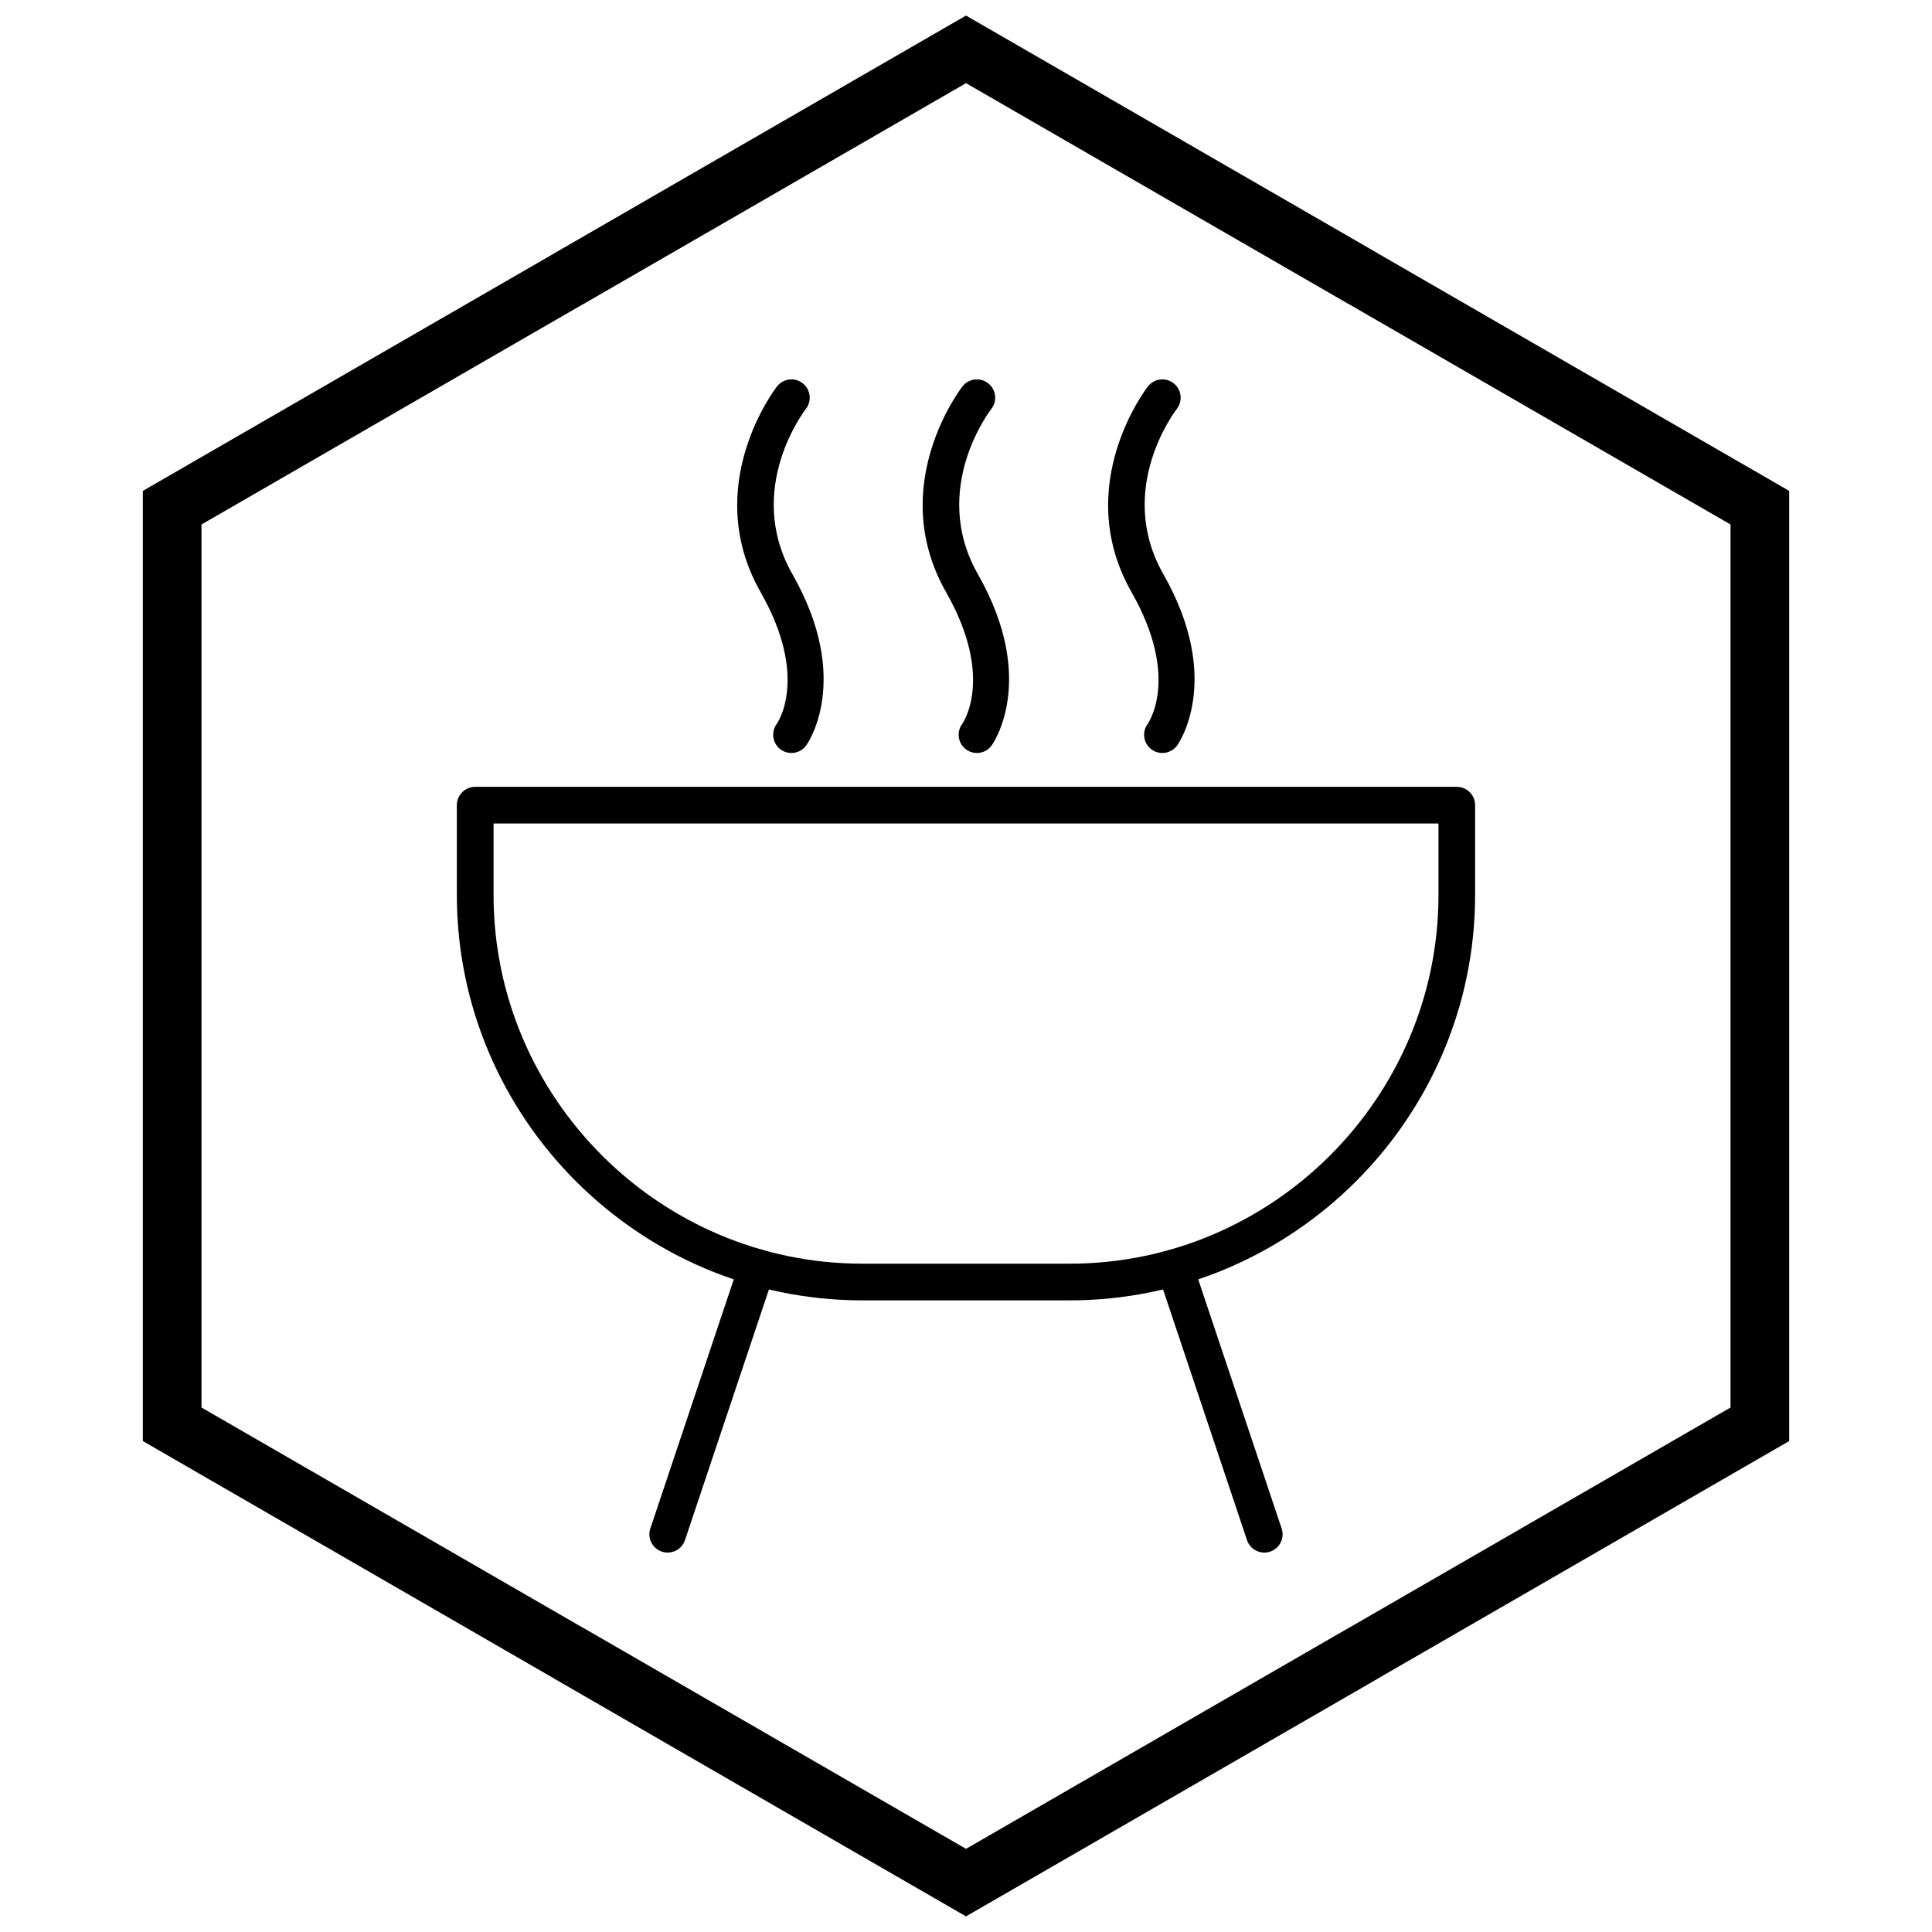
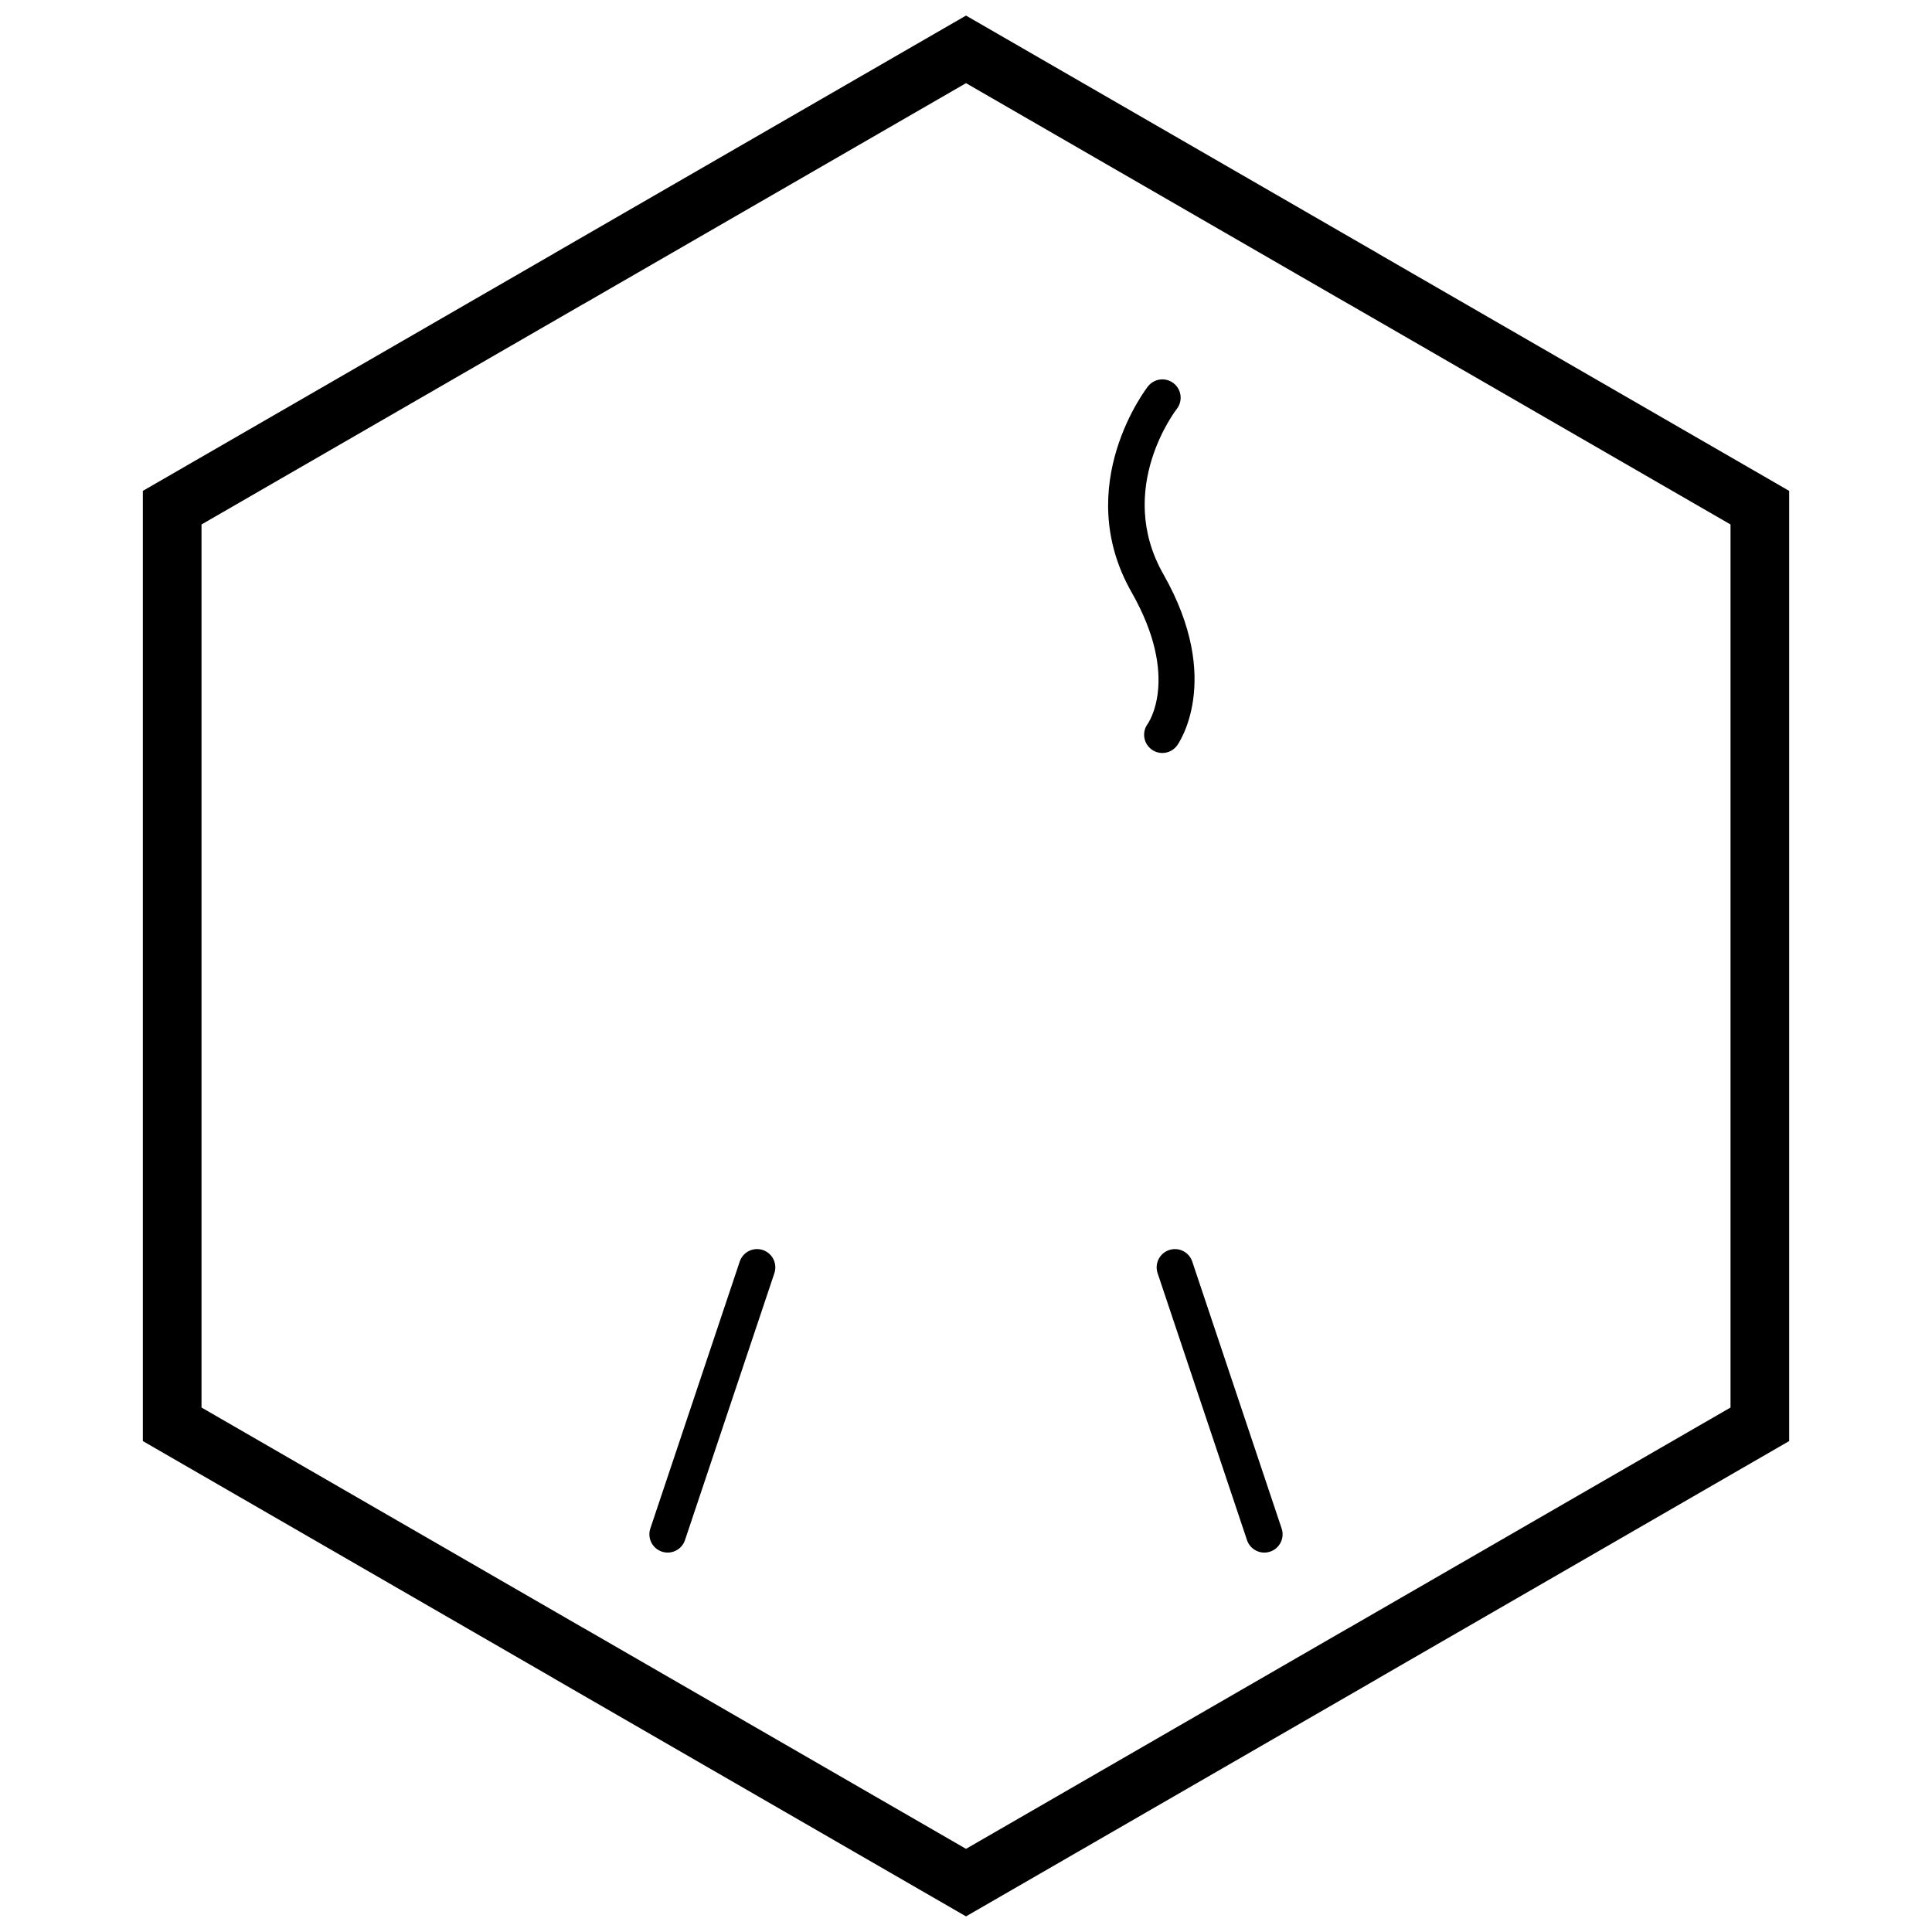
<svg xmlns="http://www.w3.org/2000/svg" width="800px" height="800px" version="1.1" viewBox="144 144 512 512">
  <defs>
    <clipPath id="a">
      <path d="m181 148.09h438v503.81h-438z" />
    </clipPath>
  </defs>
-   <path d="m269.94 352.52h260.12c2.684 0 4.859 2.176 4.859 4.859v23.797c0 29.547-12.086 56.406-31.555 75.879-19.469 19.469-46.328 31.555-75.879 31.555h-54.98c-29.547 0-56.406-12.086-75.879-31.555-19.469-19.469-31.555-46.328-31.555-75.879v-23.797c0-2.684 2.176-4.859 4.859-4.859zm255.27 9.715h-250.41v18.938c0 26.867 10.996 51.293 28.707 69.008 17.715 17.711 42.141 28.707 69.008 28.707h54.98c26.867 0 51.293-10.996 69.008-28.707 17.711-17.715 28.707-42.141 28.707-69.008v-18.938z" />
  <path d="m349.22 481.4c0.848-2.535-0.52-5.281-3.055-6.129-2.535-0.848-5.281 0.52-6.129 3.055l-23.691 70.742c-0.848 2.535 0.52 5.281 3.055 6.129 2.535 0.848 5.281-0.52 6.129-3.055z" />
  <path d="m459.96 478.33c-0.848-2.535-3.594-3.906-6.129-3.055-2.535 0.848-3.906 3.594-3.055 6.129l23.691 70.742c0.848 2.535 3.594 3.906 6.129 3.055 2.535-0.848 3.906-3.594 3.055-6.129z" />
  <path d="m455.89 252.33c1.625-2.129 1.215-5.168-0.91-6.793-2.129-1.625-5.168-1.215-6.793 0.91-0.059 0.074-20.461 26.121-4.297 54.52 13.027 22.887 4.227 34.922 4.199 34.957-1.539 2.18-1.023 5.195 1.156 6.738 2.18 1.539 5.195 1.023 6.738-1.156 0.035-0.051 12.422-17.051-3.668-45.316-12.953-22.754 3.527-43.793 3.574-43.855z" />
-   <path d="m406.74 252.33c1.625-2.129 1.215-5.168-0.91-6.793-2.129-1.625-5.168-1.215-6.793 0.91-0.059 0.074-20.461 26.121-4.297 54.52 13.027 22.887 4.227 34.922 4.199 34.957-1.539 2.18-1.023 5.195 1.156 6.738 2.18 1.539 5.195 1.023 6.738-1.156 0.035-0.051 12.422-17.051-3.668-45.316-12.953-22.754 3.527-43.793 3.574-43.855z" />
-   <path d="m357.59 252.33c1.625-2.129 1.215-5.168-0.91-6.793-2.129-1.625-5.168-1.215-6.793 0.91-0.059 0.074-20.461 26.121-4.297 54.52 13.027 22.887 4.227 34.922 4.199 34.957-1.539 2.18-1.023 5.195 1.156 6.738 2.18 1.539 5.195 1.023 6.738-1.156 0.035-0.051 12.422-17.051-3.668-45.316-12.953-22.754 3.527-43.793 3.574-43.855z" />
  <g clip-path="url(#a)">
    <path d="m403.89 150.37 105.19 60.73-0.008 0.012 105.16 60.715 3.918 2.262v251.81l-3.918 2.262-105.16 60.715 0.008 0.012-105.19 60.73-3.887 2.242-3.887-2.242-105.19-60.73 0.008-0.012-105.16-60.715-3.918-2.262v-251.81l3.918-2.262 105.16-60.715-0.008-0.012 105.19-60.73 3.887-2.242zm97.414 74.152-101.3-58.484-101.3 58.484h-0.031l-101.27 58.469v234.02l101.27 58.469h0.031l101.3 58.484 101.3-58.484h0.031l101.27-58.469v-234.02l-101.27-58.469z" />
  </g>
</svg>